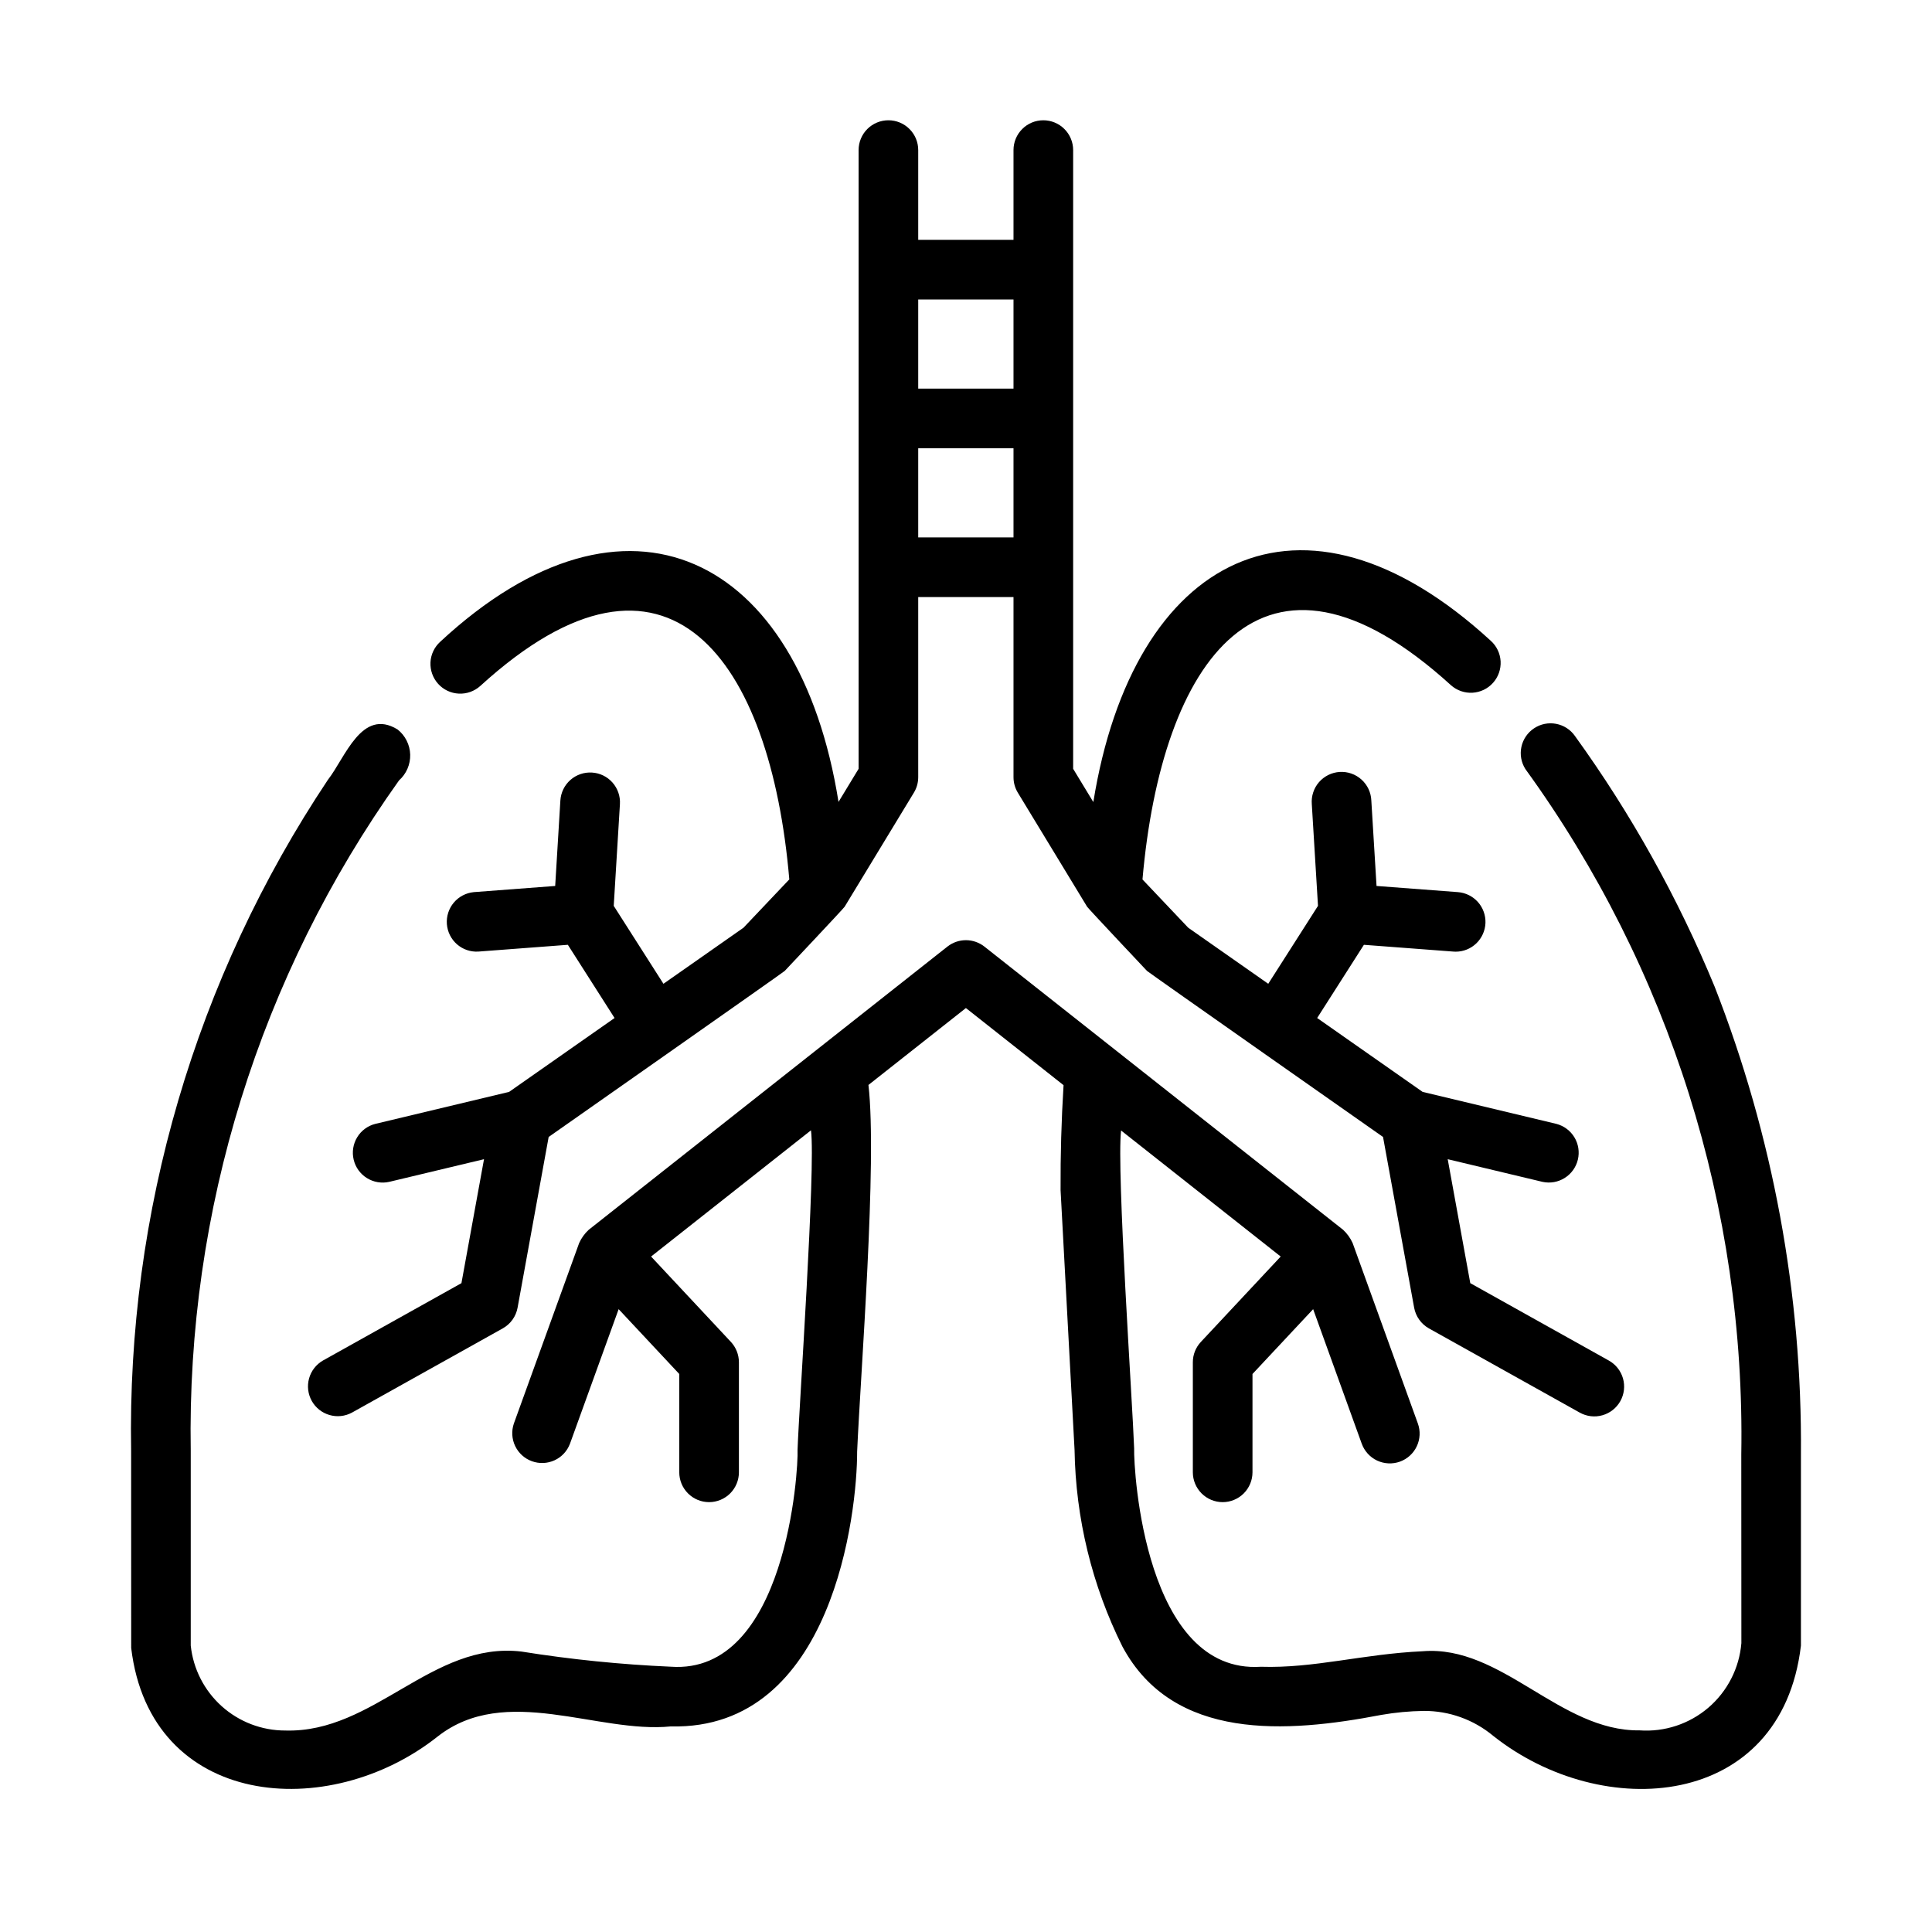
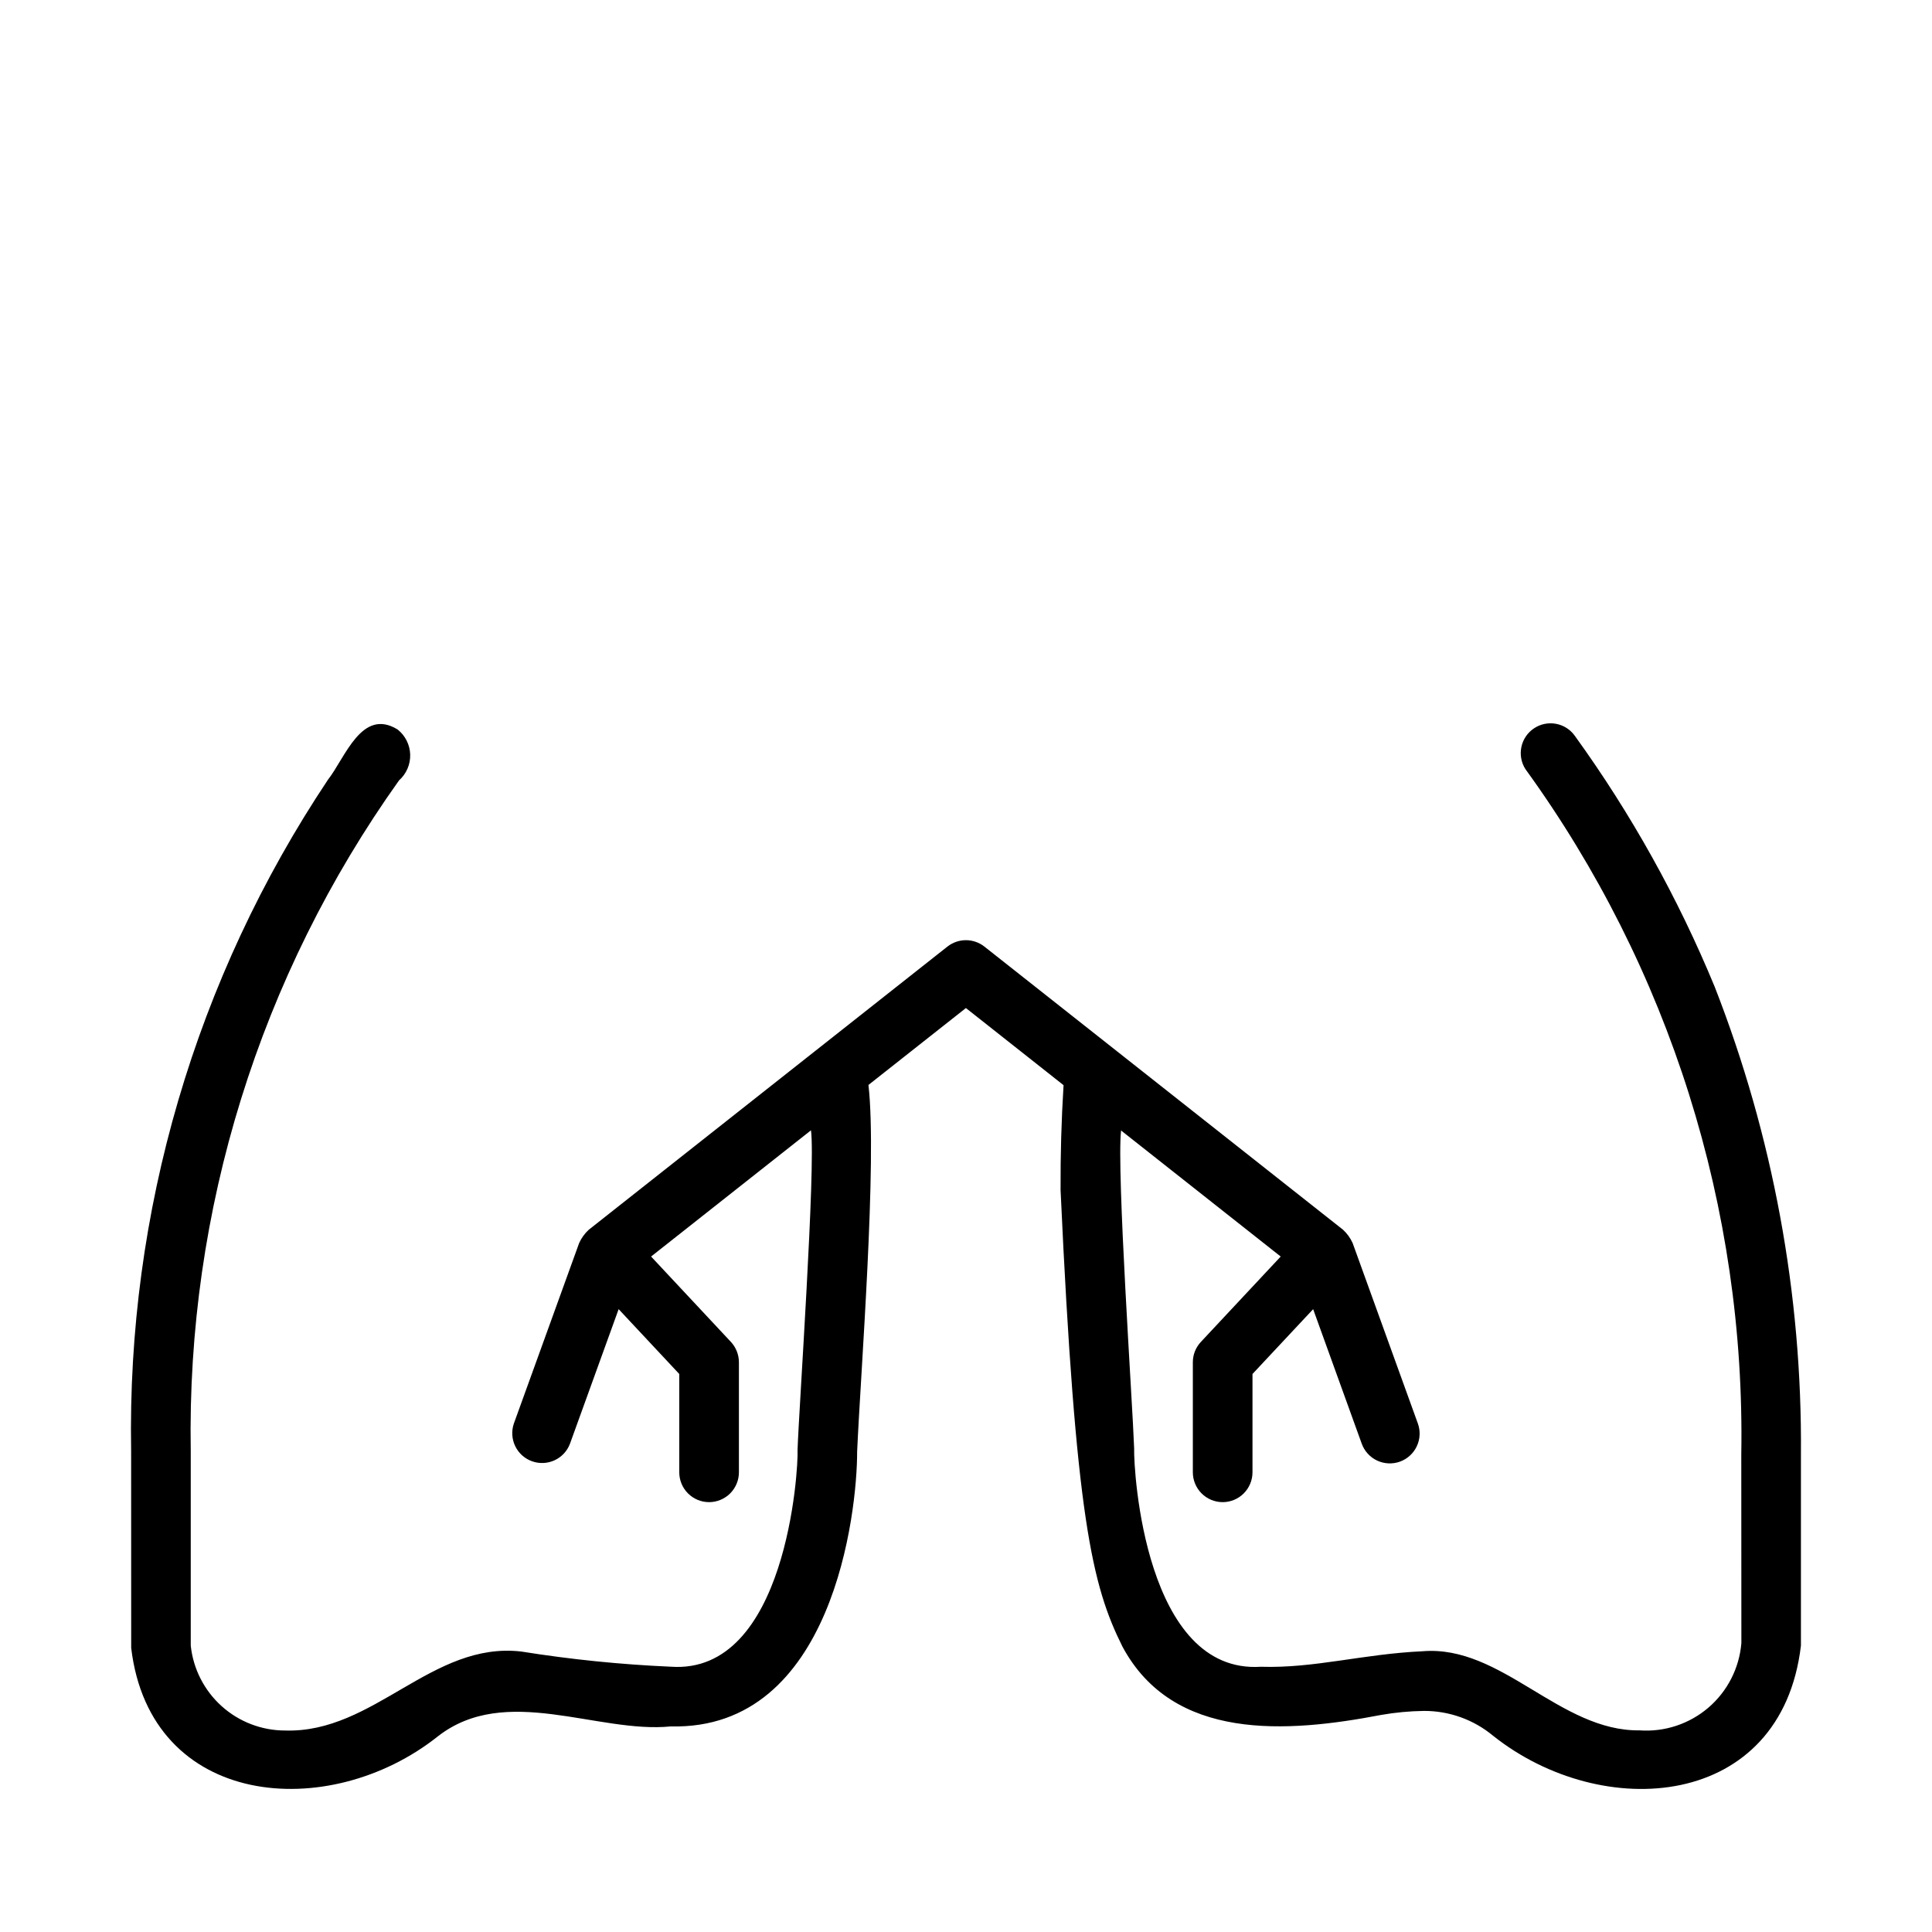
<svg xmlns="http://www.w3.org/2000/svg" width="63" height="63" viewBox="0 0 63 63" fill="none">
  <g id="Frame">
    <g id="Group">
-       <path id="Vector" d="M15.662 22.368C21.807 16.762 25.132 21.556 25.738 28.676L24.244 30.252L21.634 32.08L20.013 29.539L20.215 26.221C20.231 25.964 20.143 25.711 19.972 25.517C19.801 25.324 19.561 25.207 19.303 25.192C19.046 25.176 18.793 25.263 18.599 25.434C18.406 25.605 18.289 25.846 18.273 26.104L18.104 28.89L15.45 29.091C15.196 29.116 14.962 29.238 14.798 29.433C14.634 29.627 14.553 29.879 14.572 30.133C14.591 30.386 14.709 30.623 14.9 30.791C15.092 30.959 15.341 31.045 15.596 31.03L18.517 30.809L20.04 33.196L16.601 35.605L12.239 36.648C11.991 36.71 11.778 36.868 11.646 37.087C11.514 37.306 11.473 37.568 11.533 37.816C11.592 38.065 11.747 38.28 11.964 38.415C12.181 38.55 12.442 38.595 12.691 38.539L15.783 37.8L15.047 41.842L10.529 44.366C10.308 44.494 10.146 44.703 10.078 44.95C10.01 45.196 10.042 45.459 10.166 45.682C10.291 45.905 10.498 46.07 10.743 46.141C10.989 46.213 11.252 46.185 11.477 46.063L16.396 43.316C16.521 43.246 16.629 43.149 16.713 43.032C16.796 42.916 16.852 42.782 16.878 42.641L17.891 37.075C17.891 37.075 25.544 31.708 25.588 31.661C25.588 31.661 27.506 29.628 27.542 29.568L29.801 25.847C29.894 25.695 29.942 25.52 29.942 25.342V19.469H33.049V25.342C33.049 25.52 33.097 25.695 33.19 25.848L35.45 29.568C35.486 29.628 37.403 31.661 37.403 31.661C37.448 31.708 45.099 37.075 45.099 37.075L46.113 42.641C46.139 42.782 46.195 42.916 46.279 43.033C46.362 43.15 46.47 43.247 46.595 43.317L51.513 46.063C51.739 46.189 52.004 46.221 52.253 46.15C52.501 46.08 52.711 45.914 52.837 45.689C52.963 45.464 52.994 45.198 52.924 44.95C52.853 44.702 52.688 44.492 52.462 44.366L47.944 41.842L47.208 37.8L50.3 38.539C50.549 38.593 50.809 38.547 51.024 38.411C51.239 38.276 51.393 38.062 51.452 37.814C51.511 37.567 51.471 37.306 51.34 37.088C51.209 36.87 50.997 36.712 50.751 36.648L46.39 35.605L42.951 33.196L44.475 30.809L47.395 31.03C47.419 31.032 47.444 31.033 47.469 31.033C47.721 31.033 47.962 30.935 48.142 30.761C48.323 30.586 48.429 30.348 48.439 30.097C48.448 29.846 48.36 29.602 48.193 29.414C48.026 29.227 47.793 29.111 47.542 29.091L44.887 28.89L44.717 26.104C44.712 25.974 44.681 25.848 44.626 25.73C44.571 25.613 44.493 25.508 44.398 25.422C44.302 25.335 44.189 25.268 44.067 25.225C43.945 25.182 43.816 25.164 43.687 25.172C43.558 25.18 43.432 25.213 43.316 25.27C43.2 25.328 43.096 25.407 43.011 25.505C42.926 25.602 42.862 25.716 42.822 25.839C42.781 25.962 42.766 26.091 42.776 26.22L42.978 29.539L41.356 32.08L38.747 30.252L37.255 28.678C37.874 21.583 41.141 16.726 47.314 22.344C47.506 22.515 47.759 22.604 48.017 22.589C48.274 22.574 48.516 22.458 48.687 22.265C48.859 22.073 48.947 21.82 48.933 21.562C48.918 21.305 48.802 21.064 48.609 20.892C42.447 15.233 36.947 18.114 35.652 26.154L34.994 25.07V4.894C34.994 4.636 34.891 4.389 34.709 4.207C34.526 4.024 34.279 3.922 34.021 3.922C33.763 3.922 33.516 4.024 33.334 4.207C33.151 4.389 33.049 4.636 33.049 4.894V7.821H29.942V4.894C29.942 4.636 29.84 4.389 29.657 4.207C29.475 4.024 29.228 3.922 28.97 3.922C28.712 3.922 28.465 4.024 28.282 4.207C28.1 4.389 27.998 4.636 27.998 4.894V25.07L27.343 26.149C26.06 18.098 20.437 15.282 14.356 20.926C14.165 21.099 14.05 21.341 14.037 21.599C14.025 21.856 14.115 22.109 14.288 22.3C14.461 22.491 14.703 22.606 14.961 22.618C15.218 22.631 15.47 22.541 15.662 22.368ZM29.942 9.765H33.049V12.672H29.942V9.765ZM29.942 14.617H33.049V17.524H29.942V14.617Z" fill="black" />
-       <path id="Vector_2" d="M55.914 32.178C54.72 29.284 53.191 26.539 51.358 24.001C51.213 23.793 50.992 23.65 50.742 23.603C50.493 23.556 50.235 23.608 50.024 23.749C49.812 23.889 49.664 24.107 49.611 24.355C49.558 24.603 49.604 24.862 49.74 25.077C54.446 31.568 56.917 39.411 56.781 47.427L56.784 53.58C56.716 54.395 56.33 55.151 55.709 55.684C55.087 56.216 54.281 56.483 53.465 56.425C50.861 56.459 48.969 53.633 46.391 53.845C44.432 53.935 42.863 54.406 41.117 54.351C37.339 54.597 36.963 47.967 36.983 47.23C36.933 45.792 36.406 38.154 36.557 36.864L41.762 40.974L39.16 43.757C38.991 43.937 38.897 44.174 38.897 44.42V48.01C38.897 48.268 39 48.515 39.182 48.698C39.364 48.88 39.612 48.983 39.87 48.983C40.127 48.983 40.375 48.88 40.557 48.698C40.739 48.515 40.842 48.268 40.842 48.01V44.804L42.82 42.69L44.405 47.078C44.493 47.32 44.673 47.518 44.907 47.628C45.141 47.737 45.408 47.749 45.651 47.662C45.893 47.574 46.091 47.394 46.2 47.16C46.31 46.927 46.322 46.659 46.234 46.417L44.108 40.535C44.034 40.371 43.928 40.224 43.797 40.102L32.1 30.867C31.928 30.732 31.716 30.658 31.497 30.658C31.278 30.658 31.066 30.732 30.894 30.867L19.197 40.102C19.065 40.224 18.959 40.371 18.885 40.535L16.757 46.418C16.674 46.659 16.689 46.924 16.799 47.154C16.91 47.385 17.106 47.563 17.346 47.649C17.587 47.736 17.851 47.725 18.084 47.618C18.316 47.511 18.496 47.317 18.586 47.078L20.173 42.69L22.15 44.804V48.01C22.15 48.268 22.252 48.515 22.435 48.698C22.617 48.88 22.864 48.983 23.122 48.983C23.38 48.983 23.627 48.88 23.81 48.698C23.992 48.515 24.095 48.268 24.095 48.01V44.419C24.094 44.173 24 43.936 23.832 43.756L21.231 40.974L26.445 36.858C26.603 38.063 26.053 45.919 26.007 47.28C26.039 47.927 25.64 54.615 21.875 54.349C20.243 54.278 18.616 54.113 17.003 53.855C14.087 53.513 12.202 56.518 9.302 56.43C8.537 56.431 7.798 56.148 7.229 55.637C6.66 55.125 6.3 54.421 6.22 53.66V47.311C6.086 39.484 8.467 31.822 13.012 25.448C13.13 25.343 13.224 25.213 13.287 25.067C13.35 24.922 13.38 24.764 13.376 24.606C13.371 24.447 13.332 24.292 13.26 24.15C13.189 24.008 13.088 23.884 12.963 23.786C11.794 23.071 11.258 24.706 10.692 25.429C6.376 31.901 4.138 39.535 4.276 47.312L4.278 53.737C4.902 58.966 10.714 59.448 14.272 56.625C16.488 54.888 19.485 56.536 21.875 56.296C27.17 56.424 27.955 49.298 27.95 47.336C28.062 44.787 28.608 37.876 28.319 35.379L31.497 32.871L34.681 35.386C34.611 36.525 34.578 37.666 34.584 38.808L35.04 47.283C35.076 49.51 35.609 51.701 36.602 53.695C38.259 56.78 41.957 56.513 45.041 55.921C45.499 55.841 45.962 55.798 46.426 55.791C47.252 55.786 48.053 56.073 48.688 56.601C52.251 59.435 58.091 59.026 58.726 53.661V47.429C58.769 42.212 57.814 37.036 55.914 32.178Z" fill="black" />
+       <path id="Vector_2" d="M55.914 32.178C54.72 29.284 53.191 26.539 51.358 24.001C51.213 23.793 50.992 23.65 50.742 23.603C50.493 23.556 50.235 23.608 50.024 23.749C49.812 23.889 49.664 24.107 49.611 24.355C49.558 24.603 49.604 24.862 49.74 25.077C54.446 31.568 56.917 39.411 56.781 47.427L56.784 53.58C56.716 54.395 56.33 55.151 55.709 55.684C55.087 56.216 54.281 56.483 53.465 56.425C50.861 56.459 48.969 53.633 46.391 53.845C44.432 53.935 42.863 54.406 41.117 54.351C37.339 54.597 36.963 47.967 36.983 47.23C36.933 45.792 36.406 38.154 36.557 36.864L41.762 40.974L39.16 43.757C38.991 43.937 38.897 44.174 38.897 44.42V48.01C38.897 48.268 39 48.515 39.182 48.698C39.364 48.88 39.612 48.983 39.87 48.983C40.127 48.983 40.375 48.88 40.557 48.698C40.739 48.515 40.842 48.268 40.842 48.01V44.804L42.82 42.69L44.405 47.078C44.493 47.32 44.673 47.518 44.907 47.628C45.141 47.737 45.408 47.749 45.651 47.662C45.893 47.574 46.091 47.394 46.2 47.16C46.31 46.927 46.322 46.659 46.234 46.417L44.108 40.535C44.034 40.371 43.928 40.224 43.797 40.102L32.1 30.867C31.928 30.732 31.716 30.658 31.497 30.658C31.278 30.658 31.066 30.732 30.894 30.867L19.197 40.102C19.065 40.224 18.959 40.371 18.885 40.535L16.757 46.418C16.674 46.659 16.689 46.924 16.799 47.154C16.91 47.385 17.106 47.563 17.346 47.649C17.587 47.736 17.851 47.725 18.084 47.618C18.316 47.511 18.496 47.317 18.586 47.078L20.173 42.69L22.15 44.804V48.01C22.15 48.268 22.252 48.515 22.435 48.698C22.617 48.88 22.864 48.983 23.122 48.983C23.38 48.983 23.627 48.88 23.81 48.698C23.992 48.515 24.095 48.268 24.095 48.01V44.419C24.094 44.173 24 43.936 23.832 43.756L21.231 40.974L26.445 36.858C26.603 38.063 26.053 45.919 26.007 47.28C26.039 47.927 25.64 54.615 21.875 54.349C20.243 54.278 18.616 54.113 17.003 53.855C14.087 53.513 12.202 56.518 9.302 56.43C8.537 56.431 7.798 56.148 7.229 55.637C6.66 55.125 6.3 54.421 6.22 53.66V47.311C6.086 39.484 8.467 31.822 13.012 25.448C13.13 25.343 13.224 25.213 13.287 25.067C13.35 24.922 13.38 24.764 13.376 24.606C13.371 24.447 13.332 24.292 13.26 24.15C13.189 24.008 13.088 23.884 12.963 23.786C11.794 23.071 11.258 24.706 10.692 25.429C6.376 31.901 4.138 39.535 4.276 47.312L4.278 53.737C4.902 58.966 10.714 59.448 14.272 56.625C16.488 54.888 19.485 56.536 21.875 56.296C27.17 56.424 27.955 49.298 27.95 47.336C28.062 44.787 28.608 37.876 28.319 35.379L31.497 32.871L34.681 35.386C34.611 36.525 34.578 37.666 34.584 38.808C35.076 49.51 35.609 51.701 36.602 53.695C38.259 56.78 41.957 56.513 45.041 55.921C45.499 55.841 45.962 55.798 46.426 55.791C47.252 55.786 48.053 56.073 48.688 56.601C52.251 59.435 58.091 59.026 58.726 53.661V47.429C58.769 42.212 57.814 37.036 55.914 32.178Z" fill="black" />
    </g>
  </g>
</svg>